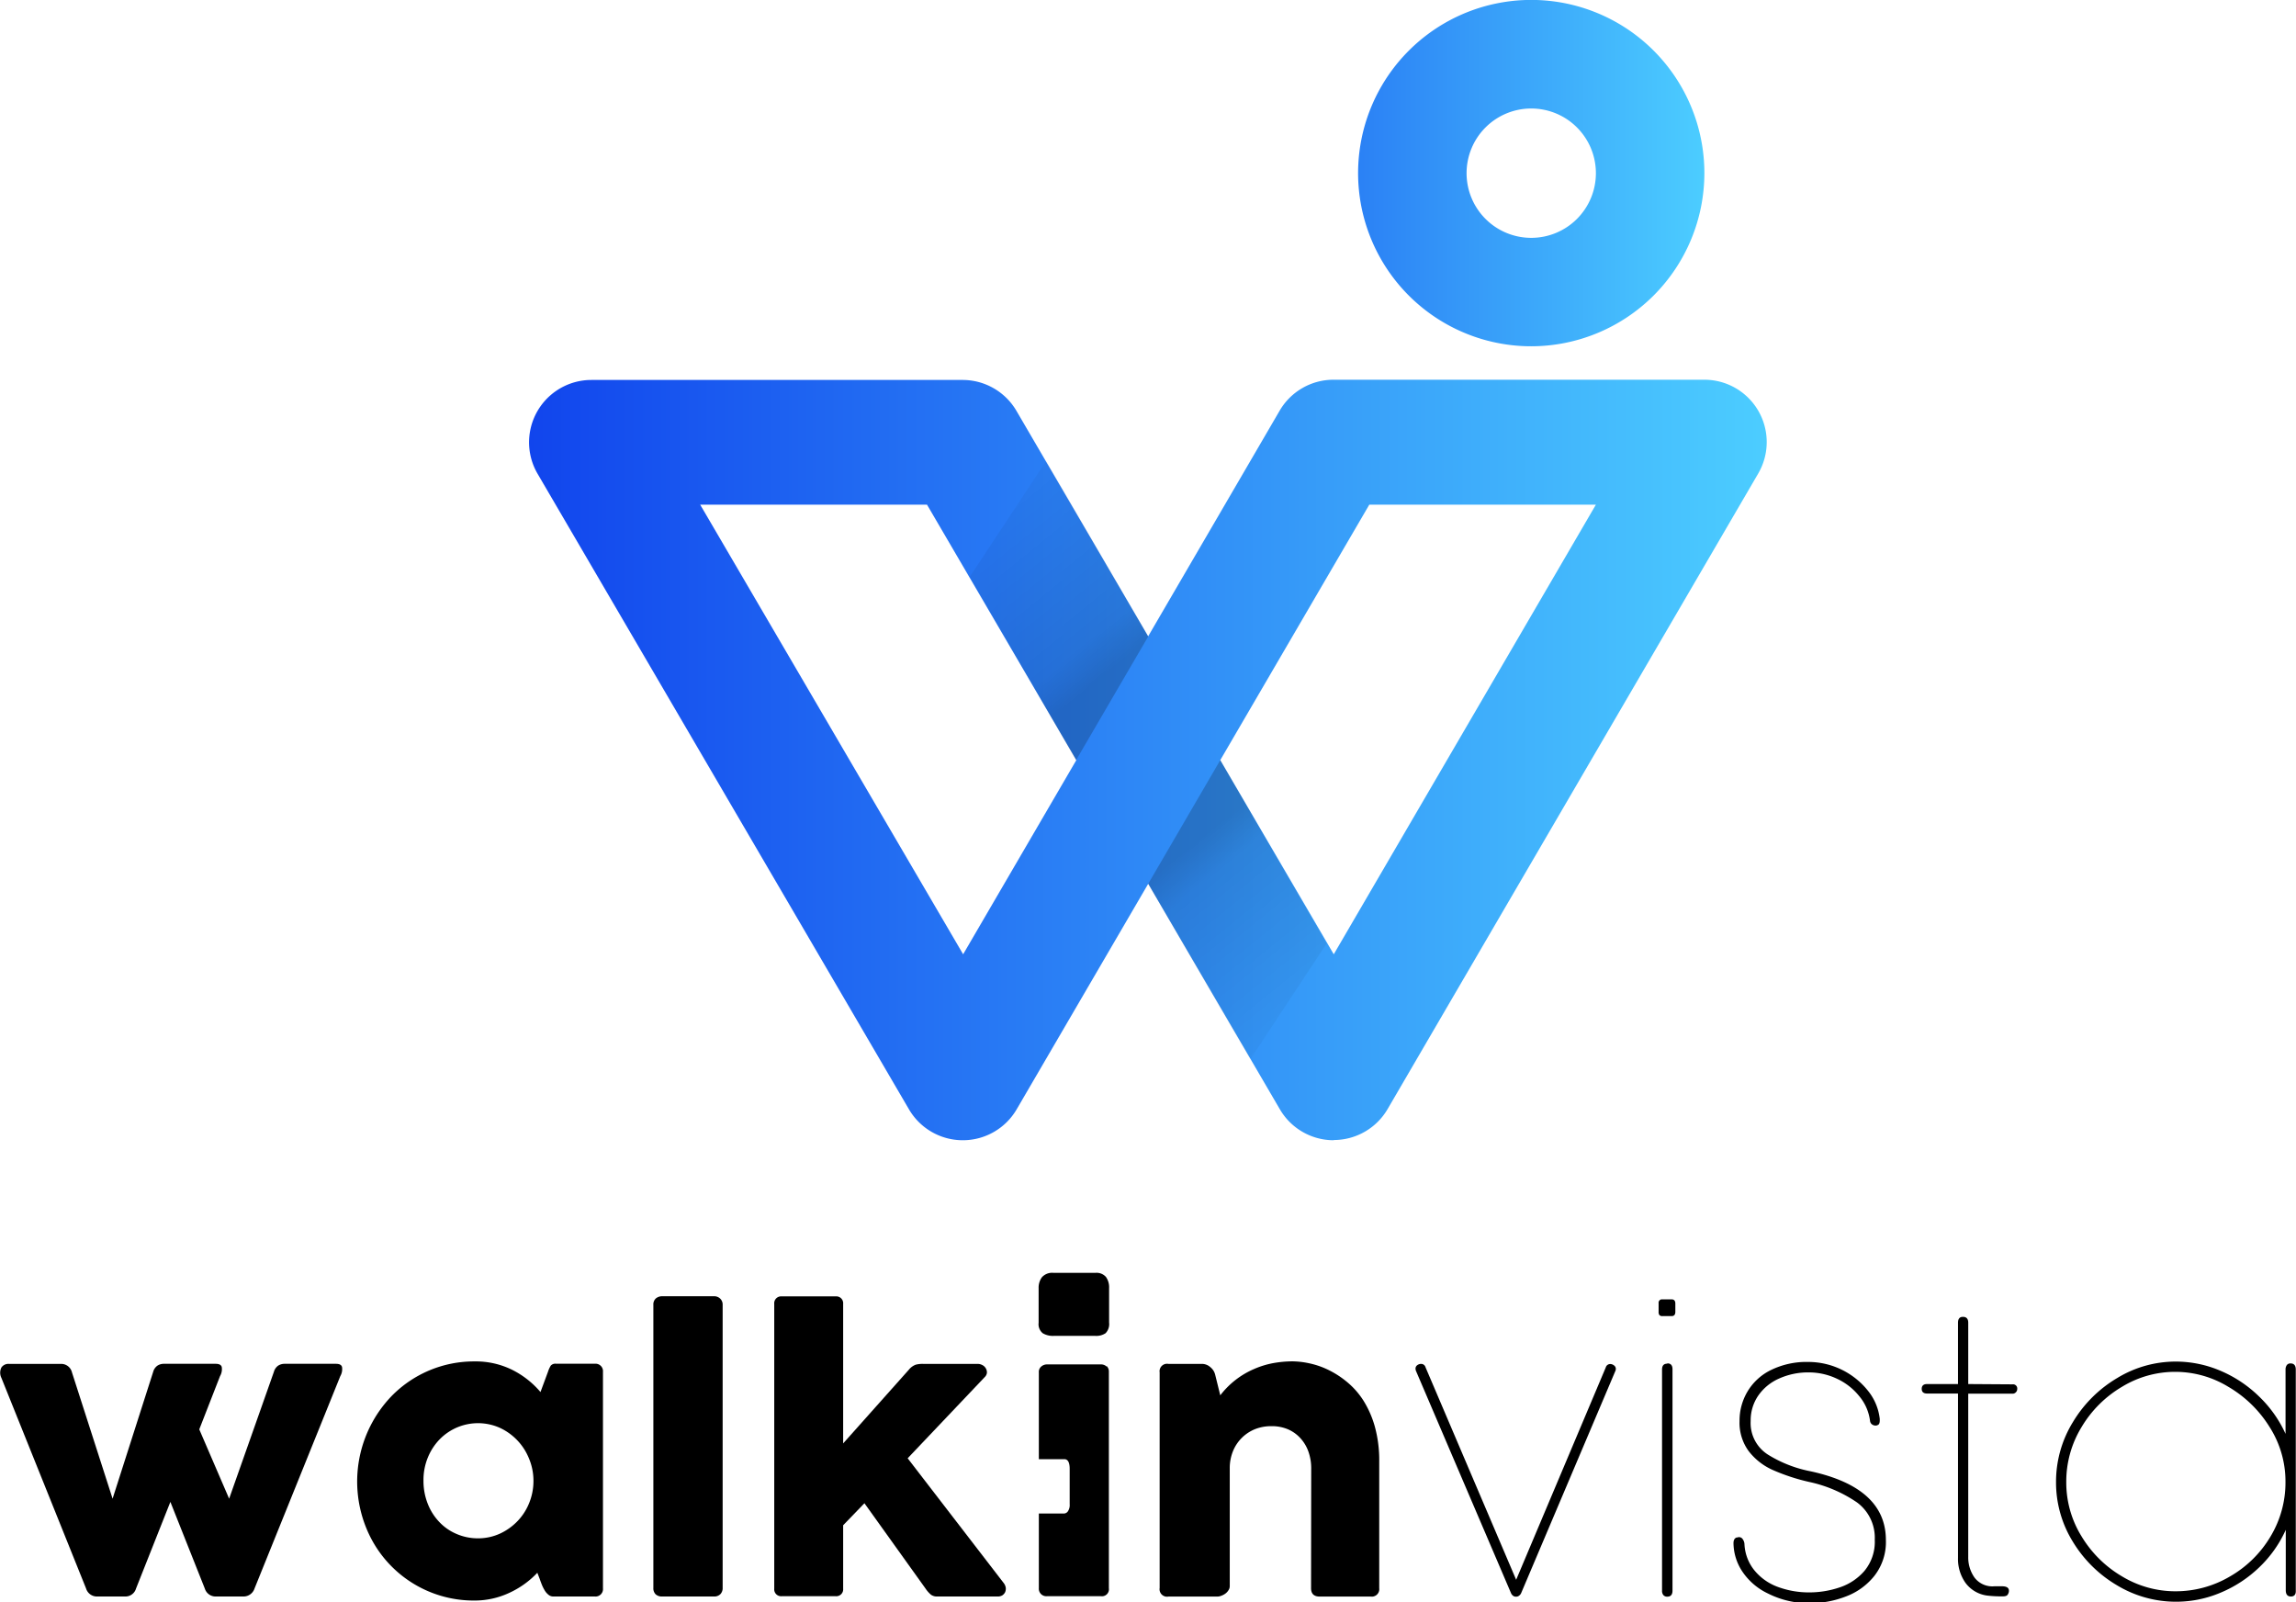
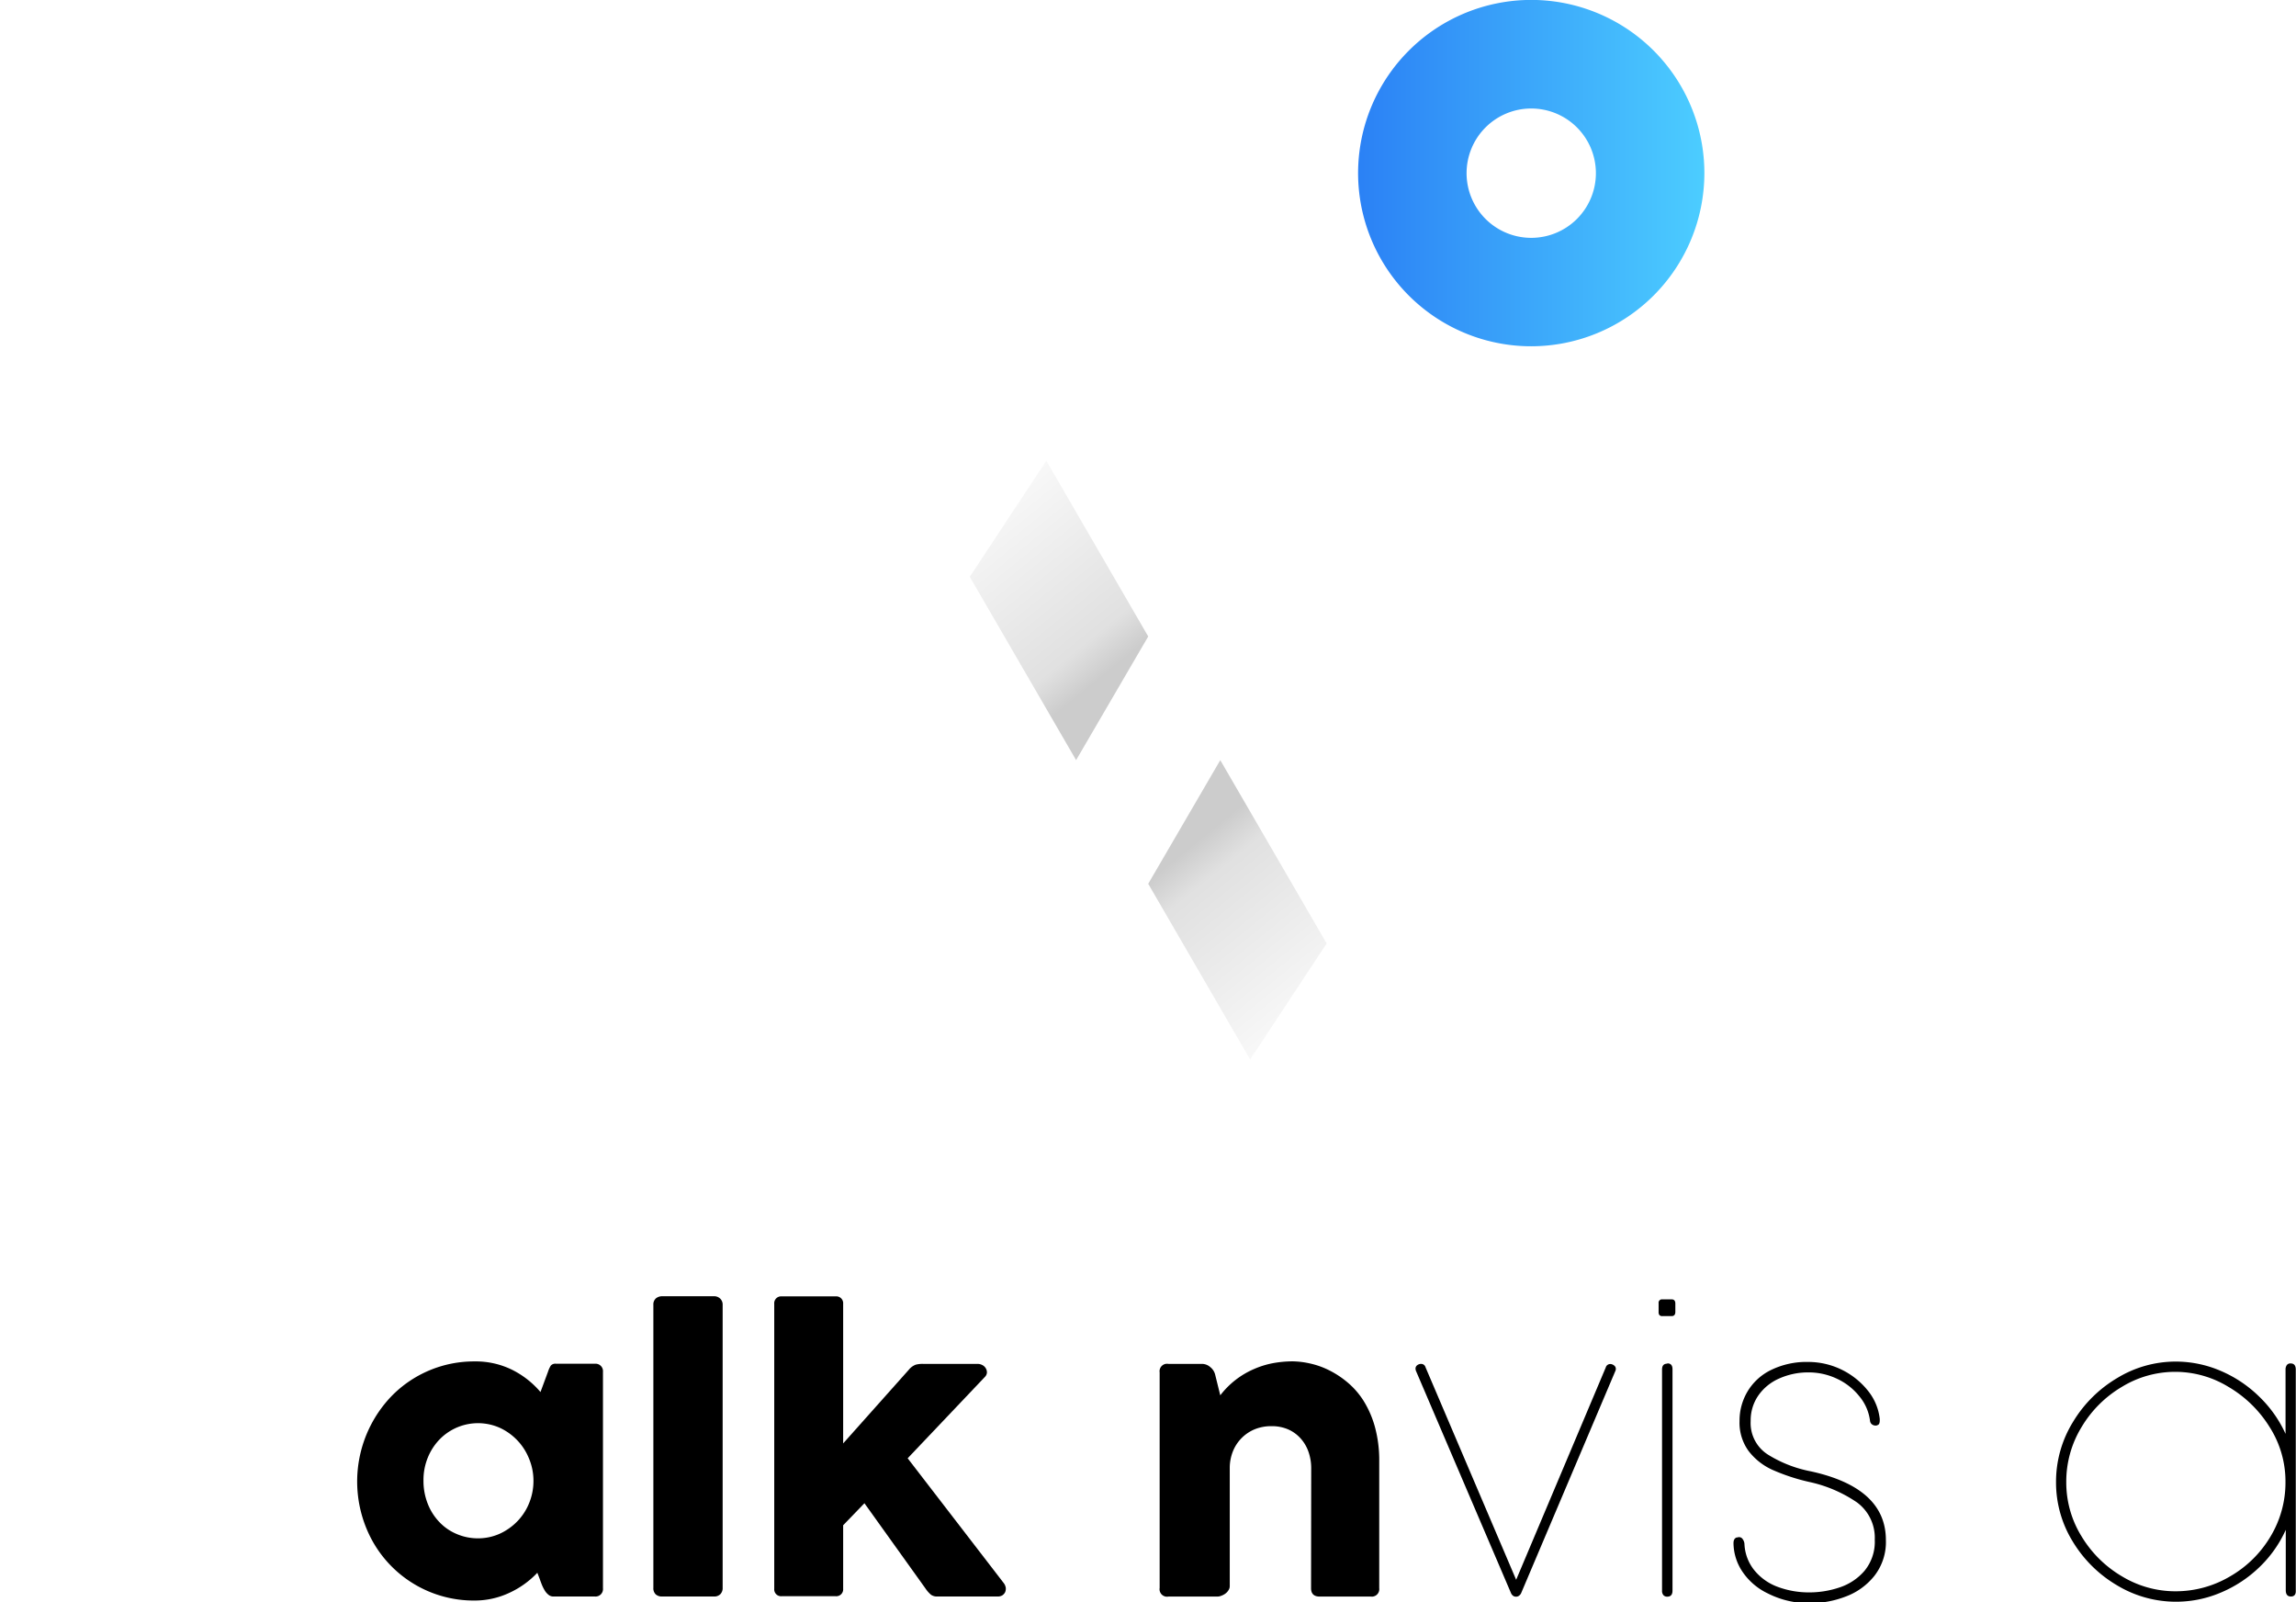
<svg xmlns="http://www.w3.org/2000/svg" xmlns:xlink="http://www.w3.org/1999/xlink" viewBox="0 0 307.52 214.58">
  <defs>
    <style>.cls-1{fill:url(#linear-gradient);}.cls-2{fill:url(#linear-gradient-2);}.cls-3{fill:url(#linear-gradient-3);}.cls-4{fill:url(#linear-gradient-4);}</style>
    <linearGradient id="linear-gradient" x1="70.89" y1="101.79" x2="236.63" y2="101.79" gradientUnits="userSpaceOnUse">
      <stop offset="0" stop-color="#1145ed" />
      <stop offset="1" stop-color="#4ccdff" />
    </linearGradient>
    <linearGradient id="linear-gradient-2" x1="181.91" y1="23.19" x2="228.28" y2="23.19" gradientUnits="userSpaceOnUse">
      <stop offset="0" stop-color="#2b81f5" />
      <stop offset="1" stop-color="#4ccdff" />
    </linearGradient>
    <linearGradient id="linear-gradient-3" x1="158.93" y1="113.82" x2="180.27" y2="140.07" gradientUnits="userSpaceOnUse">
      <stop offset="0" stop-opacity="0.2" />
      <stop offset="0.14" stop-opacity="0.12" />
      <stop offset="1" stop-opacity="0" />
    </linearGradient>
    <linearGradient id="linear-gradient-4" x1="-1144.37" y1="-486.49" x2="-1123.02" y2="-460.23" gradientTransform="translate(-995.72 -396.73) rotate(180)" xlink:href="#linear-gradient-3" />
  </defs>
  <g id="Layer_2" data-name="Layer 2">
    <g id="Layer_1-2" data-name="Layer 1">
-       <path d="M26.69,191.41l4,9.28,6-17a1.5,1.5,0,0,1,.56-.81,1.57,1.57,0,0,1,.89-.25H45q.69,0,.81.42a1.87,1.87,0,0,1-.23,1.23L34.09,212.72a1.55,1.55,0,0,1-1.47,1.07H28.9a1.51,1.51,0,0,1-1.47-1.07l-4.61-11.6-4.6,11.6a1.48,1.48,0,0,1-1.47,1.07H13a1.51,1.51,0,0,1-1.47-1.07L.19,184.52a1.57,1.57,0,0,1,0-1.4,1.13,1.13,0,0,1,1-.48h7a1.48,1.48,0,0,1,1.45,1.14l5.44,16.91,5.44-17a1.5,1.5,0,0,1,.56-.81,1.55,1.55,0,0,1,.89-.25h6.92c.45,0,.73.14.81.42a1.87,1.87,0,0,1-.23,1.23Z" />
      <path d="M80.76,212.69a1,1,0,0,1-1.09,1.1H74.1a1,1,0,0,1-.67-.26,2.09,2.09,0,0,1-.51-.62,5.33,5.33,0,0,1-.37-.76c-.1-.26-.19-.49-.25-.68l-.33-.86a12.1,12.1,0,0,1-3.82,2.72,10.94,10.94,0,0,1-4.6,1,15.51,15.51,0,0,1-14.38-9.44A16.51,16.51,0,0,1,52.4,187a15.42,15.42,0,0,1,11.15-4.69,11,11,0,0,1,5,1.1,12,12,0,0,1,3.84,3l1-2.7a3.81,3.81,0,0,1,.38-.84.82.82,0,0,1,.71-.25h5.19a1,1,0,0,1,1.09,1.09Zm-9.9-17.36a7.68,7.68,0,0,0-3.94-4.14,7.18,7.18,0,0,0-8,1.52,7.61,7.61,0,0,0-1.6,2.43,7.92,7.92,0,0,0-.6,3.14,8.28,8.28,0,0,0,.56,3.06,7.43,7.43,0,0,0,1.53,2.44,6.79,6.79,0,0,0,2.31,1.62A7.22,7.22,0,0,0,64,206a7.08,7.08,0,0,0,2.94-.62,7.78,7.78,0,0,0,2.36-1.67,7.54,7.54,0,0,0,1.58-2.45,7.84,7.84,0,0,0,.57-3A7.71,7.71,0,0,0,70.86,195.33Z" />
      <path d="M87.51,174.73a1.07,1.07,0,0,1,.35-.87,1.34,1.34,0,0,1,.85-.28h6.92a1.16,1.16,0,0,1,.83.32,1.1,1.1,0,0,1,.33.83v37.91a1.16,1.16,0,0,1-.3.83,1.14,1.14,0,0,1-.86.32H88.71a1.26,1.26,0,0,1-.88-.28,1.12,1.12,0,0,1-.32-.87Z" />
      <path d="M121.57,195.28l12.82,16.65a1.43,1.43,0,0,1,.32.69,1.19,1.19,0,0,1-.09.6,1.09,1.09,0,0,1-.38.42,1.17,1.17,0,0,1-.61.15h-8.09a1.38,1.38,0,0,1-.85-.24,4,4,0,0,1-.73-.83l-8.18-11.42-2.85,2.95v8.5a.92.92,0,0,1-1,1h-7.23a.92.92,0,0,1-1-1V174.6a.92.92,0,0,1,1-1h7.23a.92.92,0,0,1,1,1v18.69l8.8-9.87a2.2,2.2,0,0,1,.91-.67,3.56,3.56,0,0,1,1-.11h7.23a1.38,1.38,0,0,1,.76.19,1.1,1.1,0,0,1,.44.47,1,1,0,0,1,.11.57.94.94,0,0,1-.27.52Z" />
-       <path d="M148.13,171a1.66,1.66,0,0,0-1.41-.55h-5.6a1.84,1.84,0,0,0-1.57.59,2.36,2.36,0,0,0-.44,1.45v4.65a1.55,1.55,0,0,0,.56,1.4,2.66,2.66,0,0,0,1.45.35h5.6a2.22,2.22,0,0,0,1.36-.36,1.75,1.75,0,0,0,.47-1.42v-4.62A2.38,2.38,0,0,0,148.13,171Zm.09,12a1.07,1.07,0,0,0-.76-.29h-7.25a1.16,1.16,0,0,0-.73.27.93.93,0,0,0-.34.8V195.4h3.42c.47,0,.71.44.71,1.3v4.73a1.5,1.5,0,0,1-.23.94.67.67,0,0,1-.57.31h-3.33v10a1,1,0,0,0,1.07,1.07h7.25a.94.94,0,0,0,1.06-1.07v-29A1,1,0,0,0,148.22,182.93Z" />
      <path d="M175.62,196.62a6.67,6.67,0,0,0-.37-2.22,5.25,5.25,0,0,0-1.06-1.79,4.88,4.88,0,0,0-1.66-1.2,5.48,5.48,0,0,0-2.23-.43,5.83,5.83,0,0,0-2.28.43,5.34,5.34,0,0,0-2.91,3,6,6,0,0,0-.4,2.22v15.77a.94.94,0,0,1-.16.53,1.55,1.55,0,0,1-.4.45,2.11,2.11,0,0,1-.55.3,1.5,1.5,0,0,1-.57.12h-6.54a1,1,0,0,1-1.17-1.15V183.78a1,1,0,0,1,1.17-1.14H161a1.68,1.68,0,0,1,1.09.42,1.87,1.87,0,0,1,.66,1l.69,2.79a11.3,11.3,0,0,1,4.45-3.49,11.8,11.8,0,0,1,2.57-.81,14.75,14.75,0,0,1,2.64-.25,11.14,11.14,0,0,1,2.29.27,11,11,0,0,1,2.56.89,12.42,12.42,0,0,1,2.5,1.63,10.6,10.6,0,0,1,2.18,2.49,13.28,13.28,0,0,1,1.52,3.49,16.93,16.93,0,0,1,.58,4.61v17a1,1,0,0,1-1.12,1.12h-6.84c-.78,0-1.17-.37-1.17-1.12Z" />
      <path d="M203.43,213.7a.58.58,0,0,1-.31.11H203a.59.59,0,0,1-.33-.11.88.88,0,0,1-.3-.39L189.66,183.6a.93.93,0,0,1-.07-.33.56.56,0,0,1,.24-.46.86.86,0,0,1,.49-.17.61.61,0,0,1,.61.45l12.14,28.46,12-28.43a.62.62,0,0,1,.61-.46.8.8,0,0,1,.49.18.56.56,0,0,1,.25.48.71.71,0,0,1-.08.31l-12.59,29.68A.85.85,0,0,1,203.43,213.7Z" />
      <path d="M222.66,174h1.24c.32,0,.49.19.49.56v1.12c0,.37-.17.56-.49.56h-1.22a.54.54,0,0,1-.42-.13.67.67,0,0,1-.11-.43v-1.17A.45.45,0,0,1,222.66,174Zm.66,8.57h0c.46,0,.69.26.69.79V213q0,.81-.69.81h0a.65.65,0,0,1-.54-.22.88.88,0,0,1-.17-.59V183.4C222.61,182.87,222.84,182.61,223.32,182.61Z" />
      <path d="M236.78,213.38a8.5,8.5,0,0,1-3.46-3,7,7,0,0,1-1.14-3.72c0-.41.13-.66.4-.77l.08,0a1,1,0,0,1,.26-.05.58.58,0,0,1,.5.28,1.23,1.23,0,0,1,.23.68,6,6,0,0,0,1.3,3.45,7.28,7.28,0,0,0,3.1,2.23,12,12,0,0,0,4.35.76,12.65,12.65,0,0,0,3.94-.65,7.5,7.5,0,0,0,3.37-2.22,6.1,6.1,0,0,0,1.39-4.18,5.87,5.87,0,0,0-2.38-5,18,18,0,0,0-6.4-2.74,26.75,26.75,0,0,1-4.92-1.62,8.35,8.35,0,0,1-3.21-2.54,6.43,6.43,0,0,1-1.2-4,7.61,7.61,0,0,1,1.06-3.94,7.45,7.45,0,0,1,3.15-2.89,10.84,10.84,0,0,1,5-1.08,10.24,10.24,0,0,1,8,3.87,7.27,7.27,0,0,1,1.57,3.76v.2c0,.34-.09.55-.26.61a.56.56,0,0,1-.3.08.8.8,0,0,1-.47-.15.68.68,0,0,1-.27-.46,6.39,6.39,0,0,0-1.45-3.33,8.3,8.3,0,0,0-3-2.34,8.83,8.83,0,0,0-3.75-.84,9.5,9.5,0,0,0-4,.83,6.62,6.62,0,0,0-2.79,2.3,5.85,5.85,0,0,0-1,3.38,5,5,0,0,0,2.38,4.54,16.89,16.89,0,0,0,5.68,2.2q10.05,2.2,10.05,9.2a7.33,7.33,0,0,1-1.56,4.82,8.83,8.83,0,0,1-3.86,2.76,13.18,13.18,0,0,1-4.68.87A12.09,12.09,0,0,1,236.78,213.38Z" />
-       <path d="M269.55,185.38a.56.56,0,0,1,.63.64v0a.58.58,0,0,1-.18.42.57.57,0,0,1-.45.19h-5.93v21.87a4.67,4.67,0,0,0,.83,2.74,3,3,0,0,0,2.68,1.18h1c.63,0,.94.2.94.59v.05a.92.92,0,0,1-.14.44c-.09.18-.31.27-.65.27a15.89,15.89,0,0,1-2.08-.1,4.3,4.3,0,0,1-2.95-1.71,5.53,5.53,0,0,1-1-3.35v-22h-4.14q-.72,0-.72-.63c0-.42.24-.64.72-.64h4.14v-8.21c0-.53.22-.79.66-.79h0c.47,0,.71.26.71.79v8.21Z" />
      <path d="M306.84,213.79h0q-.69,0-.69-.84v-8.09a16,16,0,0,1-3.53,5,16.77,16.77,0,0,1-5.16,3.4,15.3,15.3,0,0,1-13.88-.95,17,17,0,0,1-5.95-5.86,15.06,15.06,0,0,1-2.25-8,15.24,15.24,0,0,1,2.25-8,17,17,0,0,1,5.95-5.92,15.06,15.06,0,0,1,7.82-2.2,15.27,15.27,0,0,1,6,1.23,16.77,16.77,0,0,1,5.18,3.45,16.23,16.23,0,0,1,3.54,5v-8.6a1,1,0,0,1,.17-.61.59.59,0,0,1,.52-.22h0c.45,0,.68.28.68.83V213C307.52,213.51,307.29,213.79,306.84,213.79ZM304,191.12a16,16,0,0,0-5.54-5.41,13.66,13.66,0,0,0-14.25,0,15.43,15.43,0,0,0-5.41,5.39,14,14,0,0,0-2.05,7.36,13.7,13.7,0,0,0,2.05,7.28,15.48,15.48,0,0,0,5.41,5.35,13.82,13.82,0,0,0,7.14,2,14.29,14.29,0,0,0,7.35-2,15,15,0,0,0,5.41-5.34,14,14,0,0,0,2-7.3A13.53,13.53,0,0,0,304,191.12Z" />
-       <path class="cls-1" d="M178.64,152.69a8.35,8.35,0,0,1-7.21-4.13l-17.64-30.21-17.62,30.2a8.35,8.35,0,0,1-7.21,4.14h0a8.35,8.35,0,0,1-7.21-4.13L72,63.44a8.35,8.35,0,0,1,7.21-12.56h49.68A8.36,8.36,0,0,1,136.13,55l17.65,30.21L171.39,55a8.35,8.35,0,0,1,7.21-4.15h49.68a8.35,8.35,0,0,1,7.21,12.56l-49.64,85.11a8.35,8.35,0,0,1-7.21,4.14Zm-15.2-50.9,15.2,26,35.11-60.21H183.4ZM93.78,67.58,129,127.79l15.16-26-20-34.21Z" />
      <path class="cls-2" d="M205.1,46.37a23.19,23.19,0,1,1,23.18-23.18A23.21,23.21,0,0,1,205.1,46.37Zm0-31.84a8.66,8.66,0,1,0,8.65,8.66A8.66,8.66,0,0,0,205.1,14.53Z" />
      <polygon class="cls-3" points="153.79 118.35 163.44 101.79 177.69 126.34 167.44 141.88 153.79 118.35" />
      <polygon class="cls-4" points="153.79 85.23 144.13 101.79 129.89 77.24 140.14 61.7 153.79 85.23" />
    </g>
  </g>
</svg>